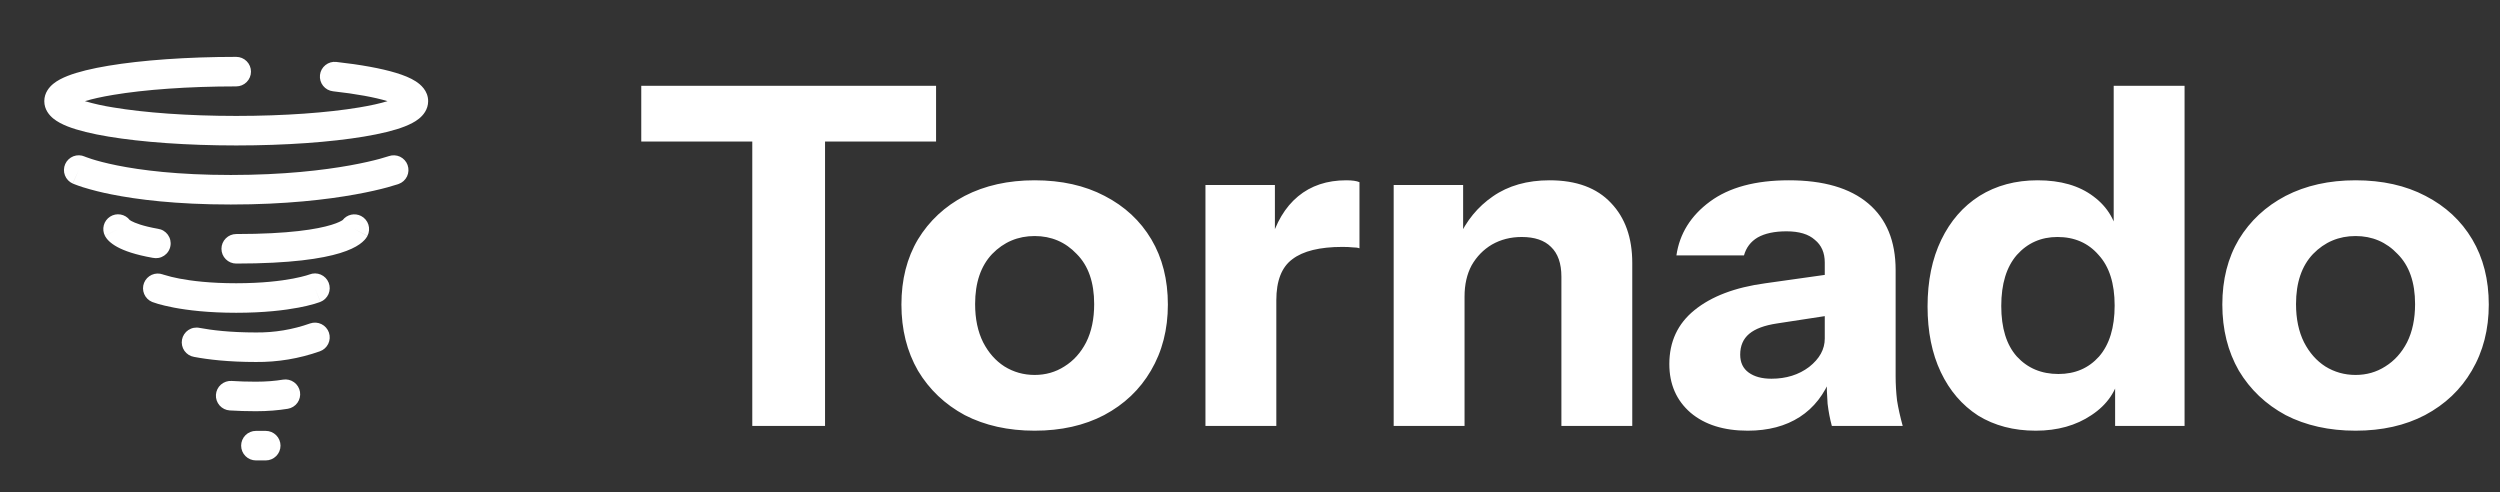
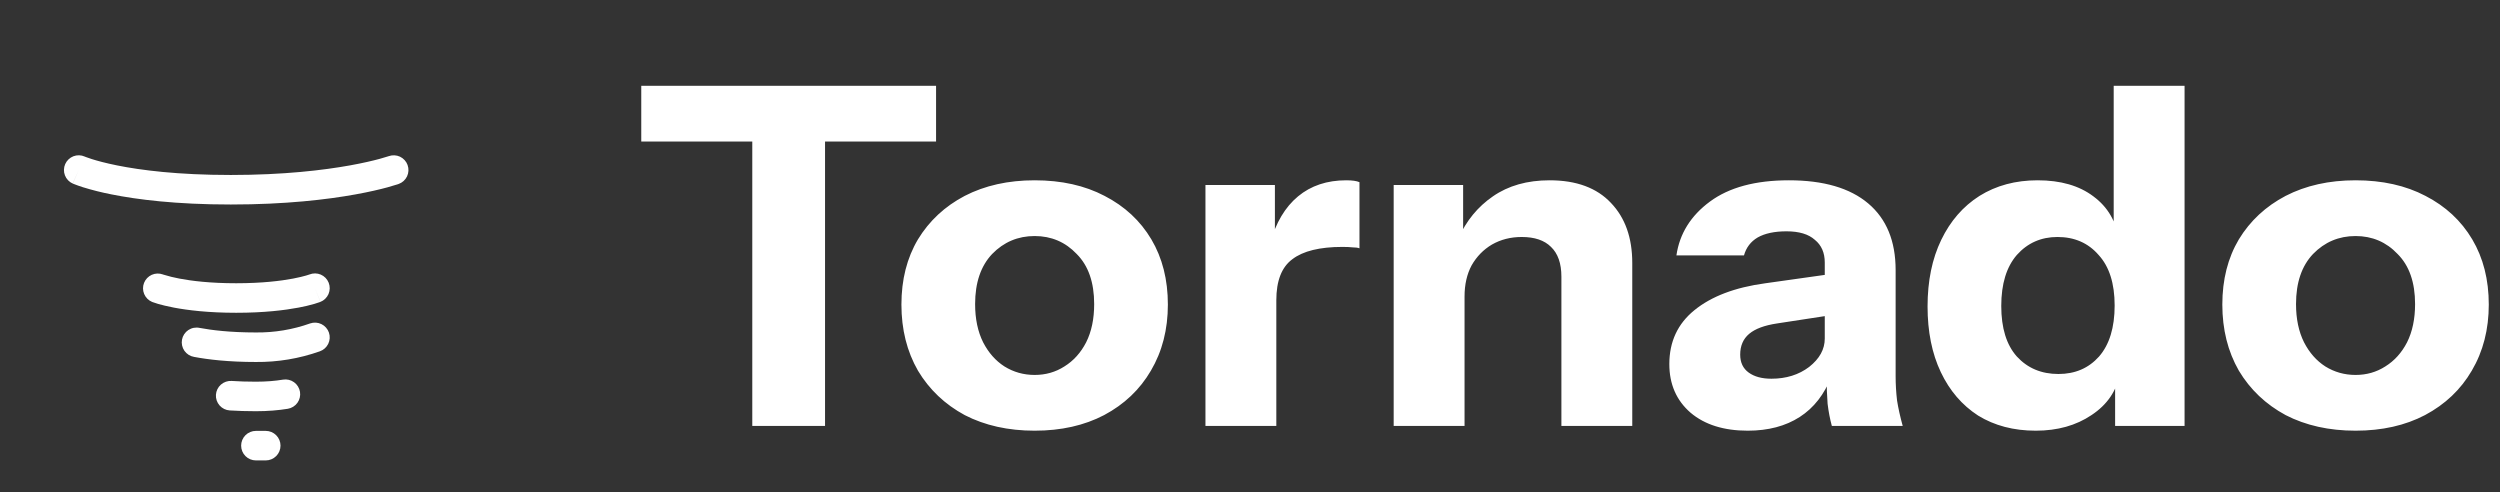
<svg xmlns="http://www.w3.org/2000/svg" width="127" height="25" viewBox="0 0 127 25" fill="none">
  <rect x="0" y="0" width="127" height="25" fill="#333333" stroke="none" />
-   <path fill-rule="evenodd" clip-rule="evenodd" d="M4.313 5.139C4.68 5.027 5.165 4.917 5.759 4.819C7.336 4.555 9.543 4.389 12 4.389C12.199 4.389 12.39 4.31 12.53 4.169C12.671 4.029 12.75 3.838 12.75 3.639C12.75 3.44 12.671 3.249 12.53 3.109C12.39 2.968 12.199 2.889 12 2.889C9.487 2.889 7.193 3.059 5.513 3.339C4.678 3.478 3.96 3.649 3.433 3.857C3.173 3.96 2.915 4.087 2.709 4.255C2.513 4.415 2.25 4.708 2.25 5.139C2.25 5.57 2.513 5.863 2.71 6.023C2.915 6.19 3.172 6.318 3.432 6.421C3.96 6.628 4.678 6.801 5.512 6.939C7.193 7.219 9.487 7.389 12 7.389C14.514 7.389 16.807 7.219 18.487 6.939C19.322 6.8 20.04 6.629 20.567 6.421C20.827 6.318 21.085 6.191 21.291 6.023C21.487 5.863 21.75 5.57 21.75 5.139C21.75 4.604 21.353 4.282 21.12 4.132C20.85 3.957 20.5 3.819 20.123 3.704C19.361 3.471 18.309 3.283 17.083 3.146C16.885 3.124 16.687 3.181 16.532 3.306C16.376 3.43 16.276 3.611 16.255 3.808C16.233 4.006 16.29 4.205 16.414 4.36C16.538 4.515 16.719 4.615 16.917 4.637C18.103 4.769 19.051 4.945 19.685 5.139H19.687C19.32 5.251 18.835 5.361 18.241 5.459C16.664 5.723 14.457 5.889 12 5.889C9.543 5.889 7.336 5.723 5.76 5.459C5.271 5.383 4.788 5.277 4.313 5.139ZM20.358 5.43C20.353 5.427 20.349 5.423 20.345 5.419L20.358 5.43ZM6.591 11.177C6.476 11.029 6.31 10.929 6.126 10.897C5.941 10.865 5.751 10.903 5.593 11.005C5.436 11.106 5.321 11.262 5.273 11.443C5.225 11.624 5.246 11.817 5.333 11.983L6 11.639C5.333 11.983 5.334 11.983 5.334 11.984L5.335 11.986L5.337 11.99L5.341 11.997L5.35 12.013C5.37 12.047 5.391 12.08 5.415 12.111C5.45 12.157 5.492 12.205 5.543 12.253C5.645 12.35 5.78 12.449 5.961 12.548C6.318 12.742 6.875 12.942 7.761 13.098C7.86 13.119 7.962 13.12 8.061 13.102C8.16 13.083 8.254 13.044 8.338 12.988C8.422 12.931 8.493 12.859 8.548 12.774C8.603 12.69 8.641 12.595 8.658 12.495C8.676 12.396 8.673 12.294 8.651 12.196C8.628 12.098 8.585 12.005 8.526 11.923C8.467 11.842 8.391 11.773 8.305 11.721C8.218 11.669 8.122 11.636 8.022 11.622C7.235 11.482 6.847 11.322 6.676 11.229C6.647 11.213 6.618 11.196 6.591 11.177ZM18.343 10.972C18.431 11.017 18.509 11.079 18.572 11.154C18.636 11.229 18.684 11.316 18.714 11.41C18.744 11.504 18.756 11.602 18.747 11.701C18.739 11.799 18.712 11.894 18.667 11.982L18 11.639C18.667 11.983 18.666 11.984 18.665 11.985L18.664 11.988L18.661 11.994L18.654 12.006C18.618 12.071 18.574 12.132 18.523 12.186C18.445 12.27 18.358 12.345 18.263 12.41C18.049 12.56 17.738 12.714 17.277 12.856C16.361 13.137 14.777 13.389 12 13.389C11.801 13.389 11.61 13.31 11.47 13.169C11.329 13.029 11.25 12.838 11.25 12.639C11.25 12.44 11.329 12.249 11.47 12.109C11.61 11.968 11.801 11.889 12 11.889C14.707 11.889 16.124 11.641 16.837 11.422C17.19 11.314 17.35 11.218 17.404 11.181L17.409 11.177C17.517 11.039 17.669 10.944 17.839 10.906C18.01 10.869 18.188 10.892 18.343 10.972Z" fill="white" />
  <path d="M20.706 8.386C20.773 8.573 20.763 8.779 20.678 8.959C20.593 9.139 20.44 9.278 20.253 9.345H20.251L20.247 9.347L20.237 9.35L20.207 9.361C20.031 9.418 19.853 9.471 19.674 9.519C19.306 9.619 18.765 9.749 18.052 9.877C16.626 10.135 14.512 10.389 11.724 10.389C8.936 10.389 6.955 10.135 5.658 9.874C5.169 9.779 4.685 9.657 4.208 9.51C4.05 9.46 3.894 9.404 3.74 9.343L3.71 9.331L3.7 9.327L3.697 9.325C3.697 9.325 3.694 9.323 4 8.639L3.694 9.324C3.604 9.284 3.523 9.227 3.455 9.155C3.387 9.084 3.334 9 3.299 8.908C3.263 8.816 3.246 8.718 3.249 8.62C3.251 8.521 3.273 8.424 3.313 8.334C3.353 8.244 3.41 8.163 3.482 8.095C3.553 8.027 3.637 7.974 3.729 7.938C3.915 7.867 4.121 7.872 4.303 7.953L4.313 7.957L4.373 7.981C4.433 8.003 4.528 8.038 4.663 8.081C4.931 8.166 5.356 8.284 5.953 8.404C7.146 8.644 9.027 8.889 11.724 8.889C14.421 8.889 16.445 8.643 17.785 8.401C18.455 8.28 18.955 8.16 19.283 8.071C19.433 8.031 19.581 7.987 19.728 7.939L19.747 7.933C19.84 7.9 19.938 7.885 20.037 7.89C20.135 7.894 20.232 7.918 20.321 7.96C20.41 8.003 20.49 8.062 20.556 8.135C20.623 8.208 20.674 8.293 20.707 8.386" fill="white" />
  <path fill-rule="evenodd" clip-rule="evenodd" d="M8.273 13.941C8.089 13.874 7.886 13.881 7.708 13.961C7.53 14.042 7.39 14.188 7.318 14.37C7.246 14.552 7.248 14.755 7.324 14.935C7.4 15.116 7.543 15.26 7.723 15.336H7.725L7.728 15.338L7.735 15.341L7.755 15.348C7.845 15.382 7.936 15.412 8.029 15.438C8.213 15.491 8.479 15.558 8.831 15.626C9.536 15.76 10.583 15.889 12 15.889C13.417 15.889 14.464 15.759 15.169 15.626C15.439 15.576 15.707 15.513 15.971 15.437C16.063 15.41 16.155 15.38 16.246 15.347L16.266 15.341L16.272 15.338L16.275 15.337C16.275 15.337 16.277 15.336 16 14.639L16.277 15.336C16.368 15.3 16.452 15.245 16.522 15.177C16.593 15.108 16.649 15.026 16.689 14.936C16.727 14.845 16.748 14.748 16.75 14.65C16.751 14.551 16.733 14.454 16.697 14.362C16.66 14.27 16.606 14.187 16.538 14.116C16.469 14.046 16.387 13.989 16.297 13.95C16.206 13.911 16.109 13.89 16.011 13.889C15.912 13.888 15.814 13.906 15.723 13.942H15.725L15.726 13.941L15.697 13.951C15.668 13.961 15.62 13.977 15.551 13.997C15.413 14.037 15.193 14.094 14.888 14.152C14.278 14.268 13.325 14.389 12 14.389C10.675 14.389 9.722 14.269 9.112 14.152C8.838 14.101 8.568 14.034 8.303 13.952C8.293 13.949 8.284 13.945 8.275 13.942M16.71 16.896C16.742 16.989 16.755 17.088 16.749 17.186C16.742 17.285 16.717 17.381 16.673 17.47C16.63 17.558 16.569 17.637 16.495 17.702C16.421 17.767 16.335 17.817 16.242 17.849C15.201 18.217 14.104 18.4 13 18.389C11.603 18.389 10.566 18.264 9.862 18.131C9.763 18.115 9.669 18.079 9.584 18.026C9.5 17.973 9.426 17.903 9.369 17.822C9.312 17.74 9.271 17.647 9.25 17.549C9.229 17.452 9.228 17.351 9.246 17.253C9.264 17.155 9.302 17.061 9.357 16.978C9.412 16.894 9.483 16.823 9.566 16.767C9.65 16.712 9.743 16.673 9.841 16.654C9.939 16.636 10.04 16.636 10.138 16.657C10.748 16.772 11.694 16.889 13 16.889C13.939 16.9 14.873 16.744 15.758 16.429C15.851 16.397 15.95 16.384 16.048 16.39C16.146 16.397 16.242 16.422 16.331 16.466C16.419 16.509 16.498 16.57 16.563 16.644C16.628 16.718 16.678 16.803 16.71 16.896ZM15.24 19.906C15.271 20.102 15.224 20.303 15.108 20.464C14.992 20.625 14.816 20.734 14.62 20.766C14.146 20.843 13.613 20.89 13 20.89C12.514 20.89 12.072 20.875 11.671 20.85C11.572 20.844 11.476 20.818 11.388 20.775C11.299 20.731 11.22 20.671 11.155 20.597C11.09 20.523 11.04 20.437 11.008 20.344C10.976 20.25 10.963 20.152 10.969 20.053C10.976 19.955 11.001 19.859 11.044 19.77C11.088 19.682 11.148 19.603 11.222 19.538C11.296 19.473 11.382 19.423 11.476 19.391C11.569 19.359 11.667 19.346 11.766 19.352C12.134 19.376 12.546 19.39 13 19.39C13.535 19.39 13.987 19.35 14.38 19.285C14.576 19.253 14.777 19.301 14.938 19.417C15.099 19.533 15.208 19.71 15.24 19.906ZM12.25 22.639C12.25 22.44 12.329 22.249 12.469 22.109C12.61 21.968 12.801 21.889 13 21.889H13.5C13.699 21.889 13.889 21.968 14.03 22.109C14.171 22.249 14.25 22.44 14.25 22.639C14.25 22.838 14.171 23.029 14.03 23.169C13.889 23.31 13.699 23.389 13.5 23.389H13C12.801 23.389 12.61 23.31 12.469 23.169C12.329 23.029 12.25 22.838 12.25 22.639Z" fill="white" />
  <path d="M38.216 21.639V7.191H32.576V4.359H47.552V7.191H41.912V21.639H38.216ZM52.56 21.879C51.217 21.879 50.032 21.615 49.008 21.087C48.001 20.543 47.209 19.791 46.633 18.831C46.072 17.855 45.792 16.735 45.792 15.471C45.792 14.207 46.072 13.103 46.633 12.159C47.209 11.215 48.001 10.479 49.008 9.951C50.032 9.423 51.217 9.159 52.56 9.159C53.92 9.159 55.105 9.423 56.112 9.951C57.136 10.479 57.928 11.215 58.489 12.159C59.048 13.103 59.328 14.207 59.328 15.471C59.328 16.735 59.041 17.855 58.465 18.831C57.904 19.791 57.112 20.543 56.089 21.087C55.081 21.615 53.904 21.879 52.56 21.879ZM52.56 19.047C53.12 19.047 53.624 18.903 54.072 18.615C54.536 18.327 54.904 17.919 55.176 17.391C55.449 16.847 55.584 16.199 55.584 15.447C55.584 14.343 55.288 13.495 54.697 12.903C54.12 12.295 53.408 11.991 52.56 11.991C51.712 11.991 50.992 12.295 50.401 12.903C49.825 13.511 49.536 14.359 49.536 15.447C49.536 16.199 49.672 16.847 49.944 17.391C50.217 17.919 50.577 18.327 51.025 18.615C51.489 18.903 52.001 19.047 52.56 19.047ZM61.237 21.639V9.399H64.765V12.279H64.837V21.639H61.237ZM64.837 15.255L64.525 12.351C64.813 11.311 65.285 10.519 65.941 9.975C66.597 9.431 67.413 9.159 68.389 9.159C68.693 9.159 68.917 9.191 69.061 9.255V12.615C68.981 12.583 68.869 12.567 68.725 12.567C68.581 12.551 68.405 12.543 68.197 12.543C67.045 12.543 66.197 12.751 65.653 13.167C65.109 13.567 64.837 14.263 64.837 15.255ZM70.799 21.639V9.399H74.327V12.279H74.399V21.639H70.799ZM79.319 21.639V14.055C79.319 13.383 79.143 12.879 78.791 12.543C78.455 12.207 77.959 12.039 77.303 12.039C76.743 12.039 76.239 12.167 75.791 12.423C75.359 12.679 75.015 13.031 74.759 13.479C74.519 13.927 74.399 14.455 74.399 15.063L74.087 12.111C74.487 11.215 75.071 10.503 75.839 9.975C76.623 9.431 77.583 9.159 78.719 9.159C80.079 9.159 81.119 9.543 81.839 10.311C82.559 11.063 82.919 12.079 82.919 13.359V21.639H79.319ZM93.058 21.639C92.962 21.287 92.89 20.911 92.842 20.511C92.81 20.111 92.794 19.647 92.794 19.119H92.698V13.335C92.698 12.839 92.53 12.455 92.194 12.183C91.874 11.895 91.394 11.751 90.754 11.751C90.146 11.751 89.658 11.855 89.29 12.063C88.938 12.271 88.706 12.575 88.594 12.975H85.162C85.322 11.871 85.89 10.959 86.866 10.239C87.842 9.519 89.178 9.159 90.874 9.159C92.634 9.159 93.978 9.551 94.906 10.335C95.834 11.119 96.298 12.247 96.298 13.719V19.119C96.298 19.519 96.322 19.927 96.37 20.343C96.434 20.743 96.53 21.175 96.658 21.639H93.058ZM88.786 21.879C87.57 21.879 86.602 21.575 85.882 20.967C85.162 20.343 84.802 19.519 84.802 18.495C84.802 17.359 85.226 16.447 86.074 15.759C86.938 15.055 88.138 14.599 89.674 14.391L93.25 13.887V15.975L90.274 16.431C89.634 16.527 89.162 16.703 88.858 16.959C88.554 17.215 88.402 17.567 88.402 18.015C88.402 18.415 88.546 18.719 88.834 18.927C89.122 19.135 89.506 19.239 89.986 19.239C90.738 19.239 91.378 19.039 91.906 18.639C92.434 18.223 92.698 17.743 92.698 17.199L93.034 19.119C92.682 20.031 92.146 20.719 91.426 21.183C90.706 21.647 89.826 21.879 88.786 21.879ZM107.448 21.639V18.927L107.688 18.975C107.528 19.855 107.048 20.559 106.248 21.087C105.464 21.615 104.52 21.879 103.416 21.879C102.296 21.879 101.32 21.623 100.488 21.111C99.672 20.583 99.04 19.847 98.592 18.903C98.144 17.959 97.92 16.847 97.92 15.567C97.92 14.271 98.152 13.143 98.616 12.183C99.08 11.223 99.728 10.479 100.56 9.951C101.408 9.423 102.392 9.159 103.512 9.159C104.68 9.159 105.624 9.431 106.344 9.975C107.08 10.519 107.512 11.263 107.64 12.207L107.376 12.231V4.359H110.976V21.639H107.448ZM104.568 18.999C105.416 18.999 106.104 18.703 106.632 18.111C107.16 17.503 107.424 16.639 107.424 15.519C107.424 14.399 107.152 13.543 106.608 12.951C106.08 12.343 105.384 12.039 104.52 12.039C103.688 12.039 103 12.343 102.456 12.951C101.928 13.559 101.664 14.423 101.664 15.543C101.664 16.663 101.928 17.519 102.456 18.111C103 18.703 103.704 18.999 104.568 18.999ZM119.662 21.879C118.318 21.879 117.134 21.615 116.11 21.087C115.102 20.543 114.31 19.791 113.734 18.831C113.174 17.855 112.894 16.735 112.894 15.471C112.894 14.207 113.174 13.103 113.734 12.159C114.31 11.215 115.102 10.479 116.11 9.951C117.134 9.423 118.318 9.159 119.662 9.159C121.022 9.159 122.206 9.423 123.214 9.951C124.238 10.479 125.03 11.215 125.59 12.159C126.15 13.103 126.43 14.207 126.43 15.471C126.43 16.735 126.142 17.855 125.566 18.831C125.006 19.791 124.214 20.543 123.19 21.087C122.182 21.615 121.006 21.879 119.662 21.879ZM119.662 19.047C120.222 19.047 120.726 18.903 121.174 18.615C121.638 18.327 122.006 17.919 122.278 17.391C122.55 16.847 122.686 16.199 122.686 15.447C122.686 14.343 122.39 13.495 121.798 12.903C121.222 12.295 120.51 11.991 119.662 11.991C118.814 11.991 118.094 12.295 117.502 12.903C116.926 13.511 116.638 14.359 116.638 15.447C116.638 16.199 116.774 16.847 117.046 17.391C117.318 17.919 117.678 18.327 118.126 18.615C118.59 18.903 119.102 19.047 119.662 19.047Z" fill="white" />
</svg>